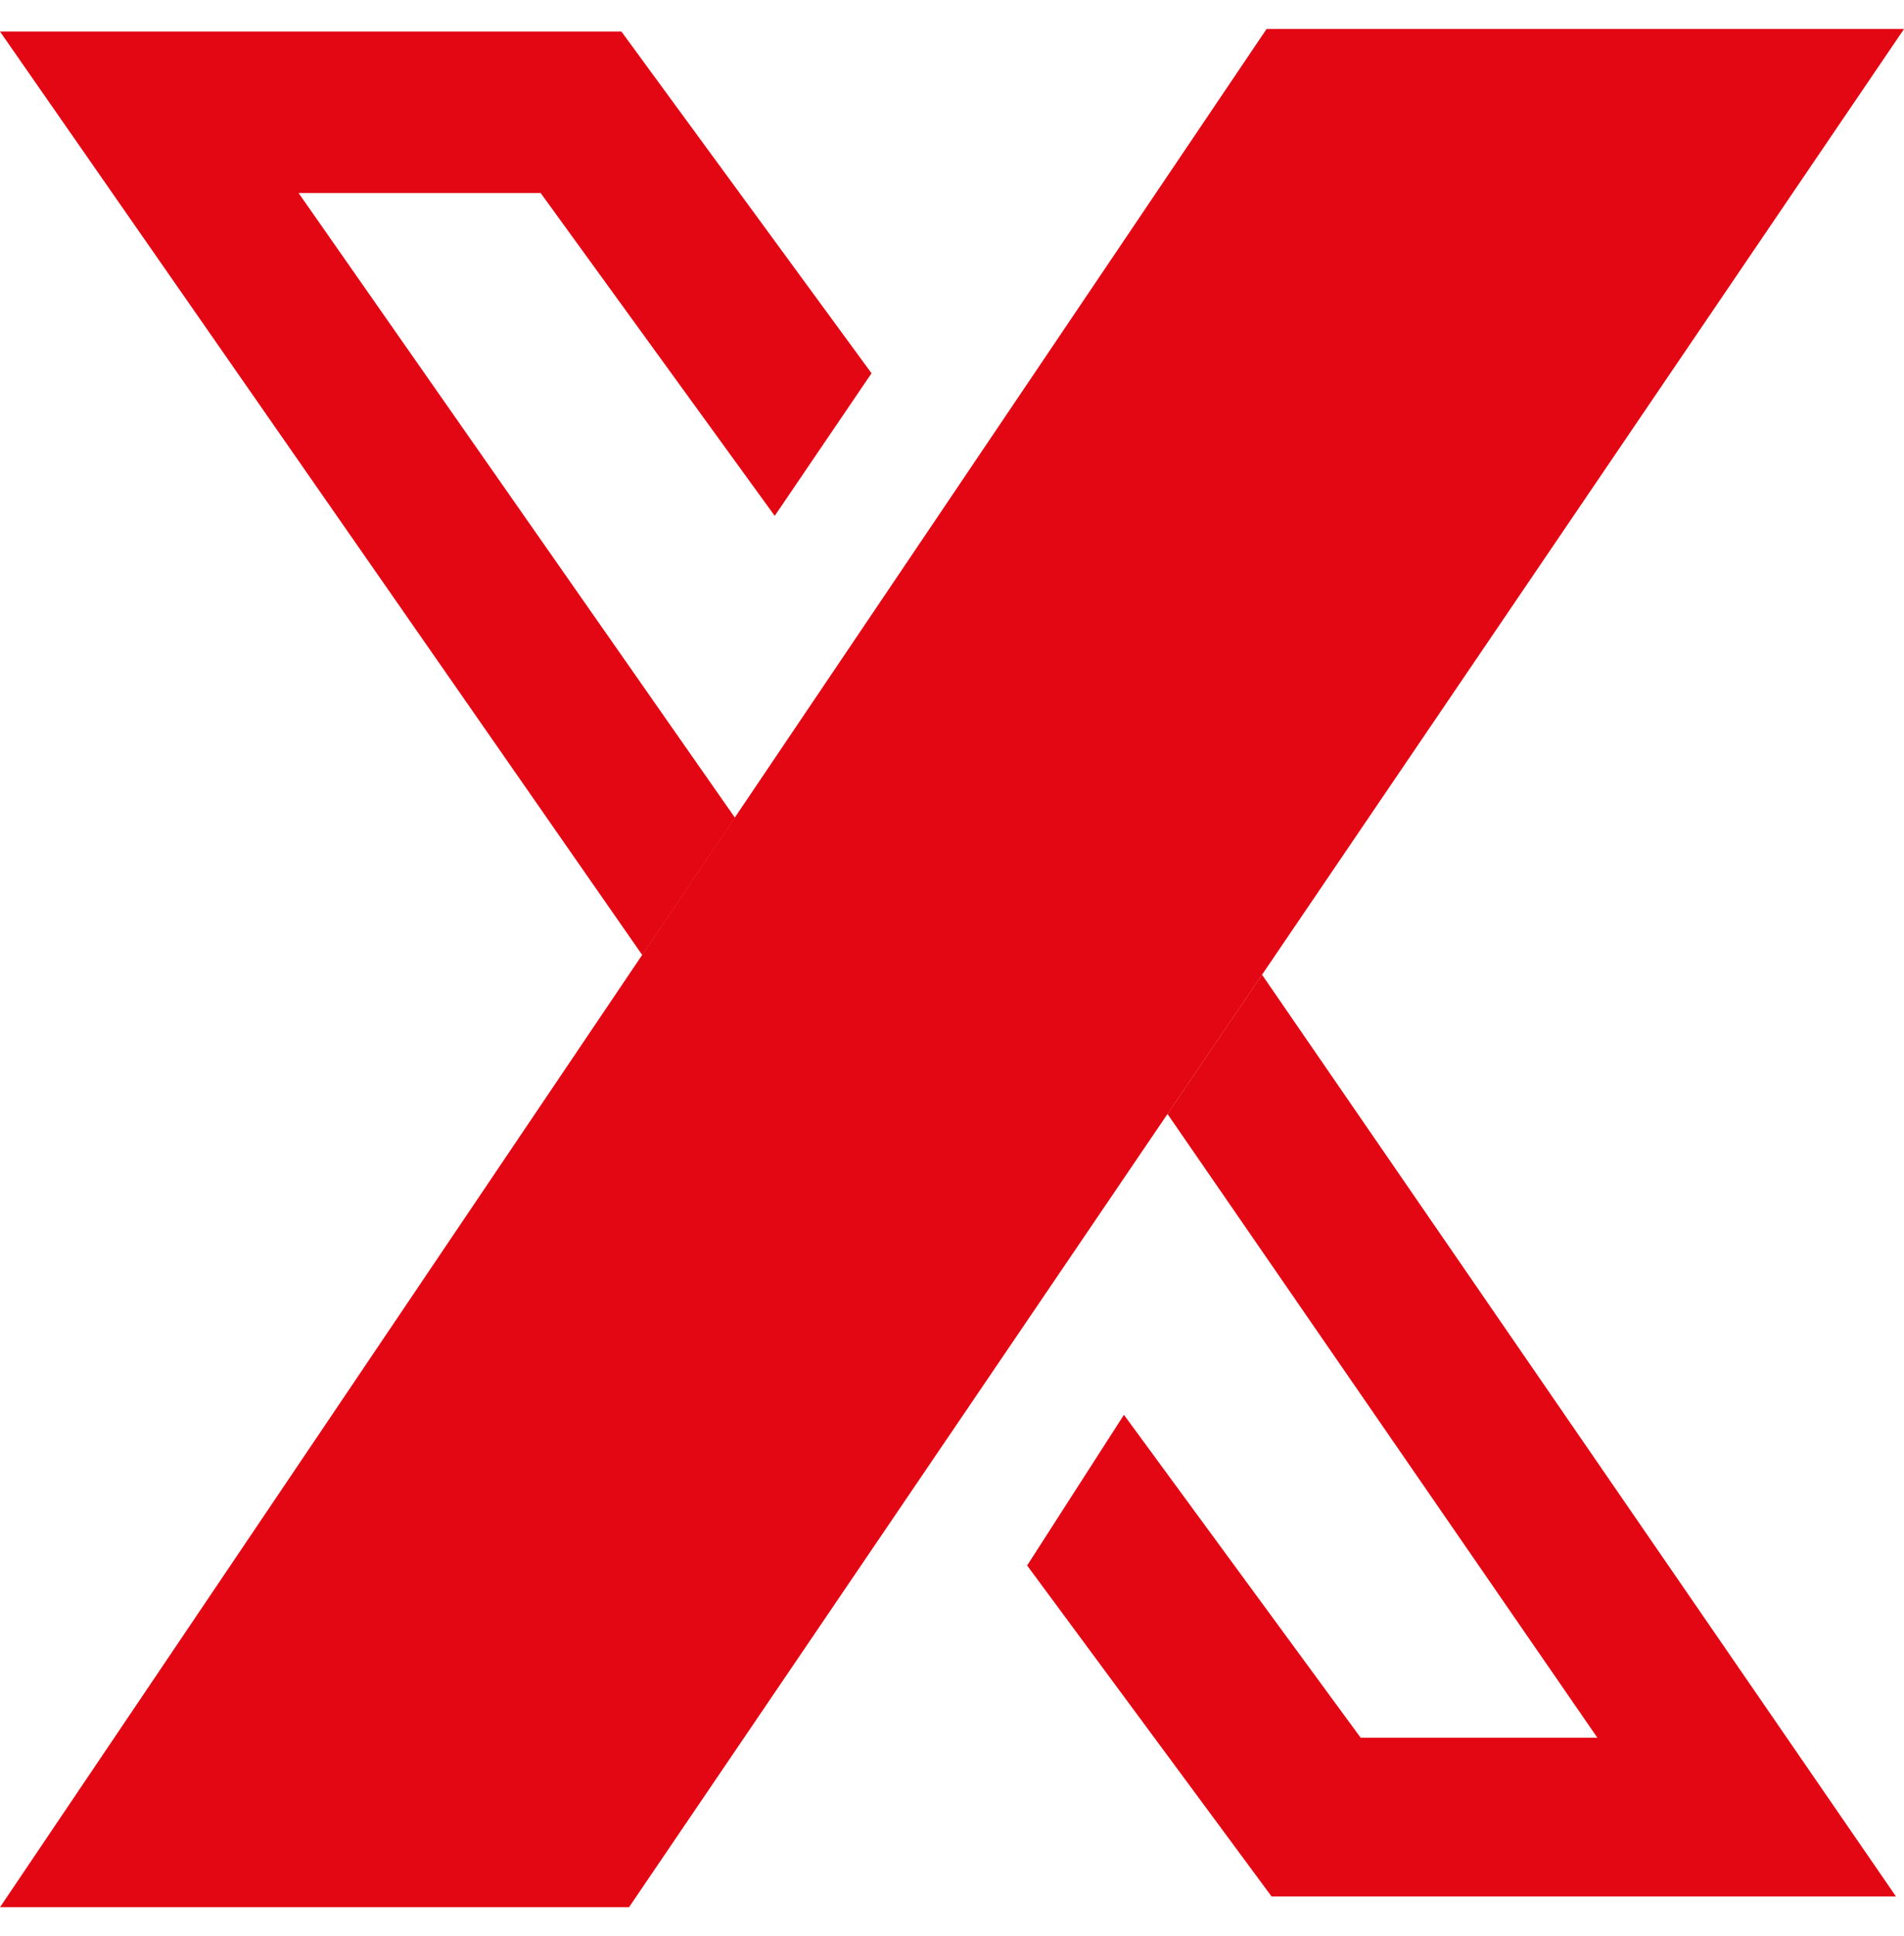
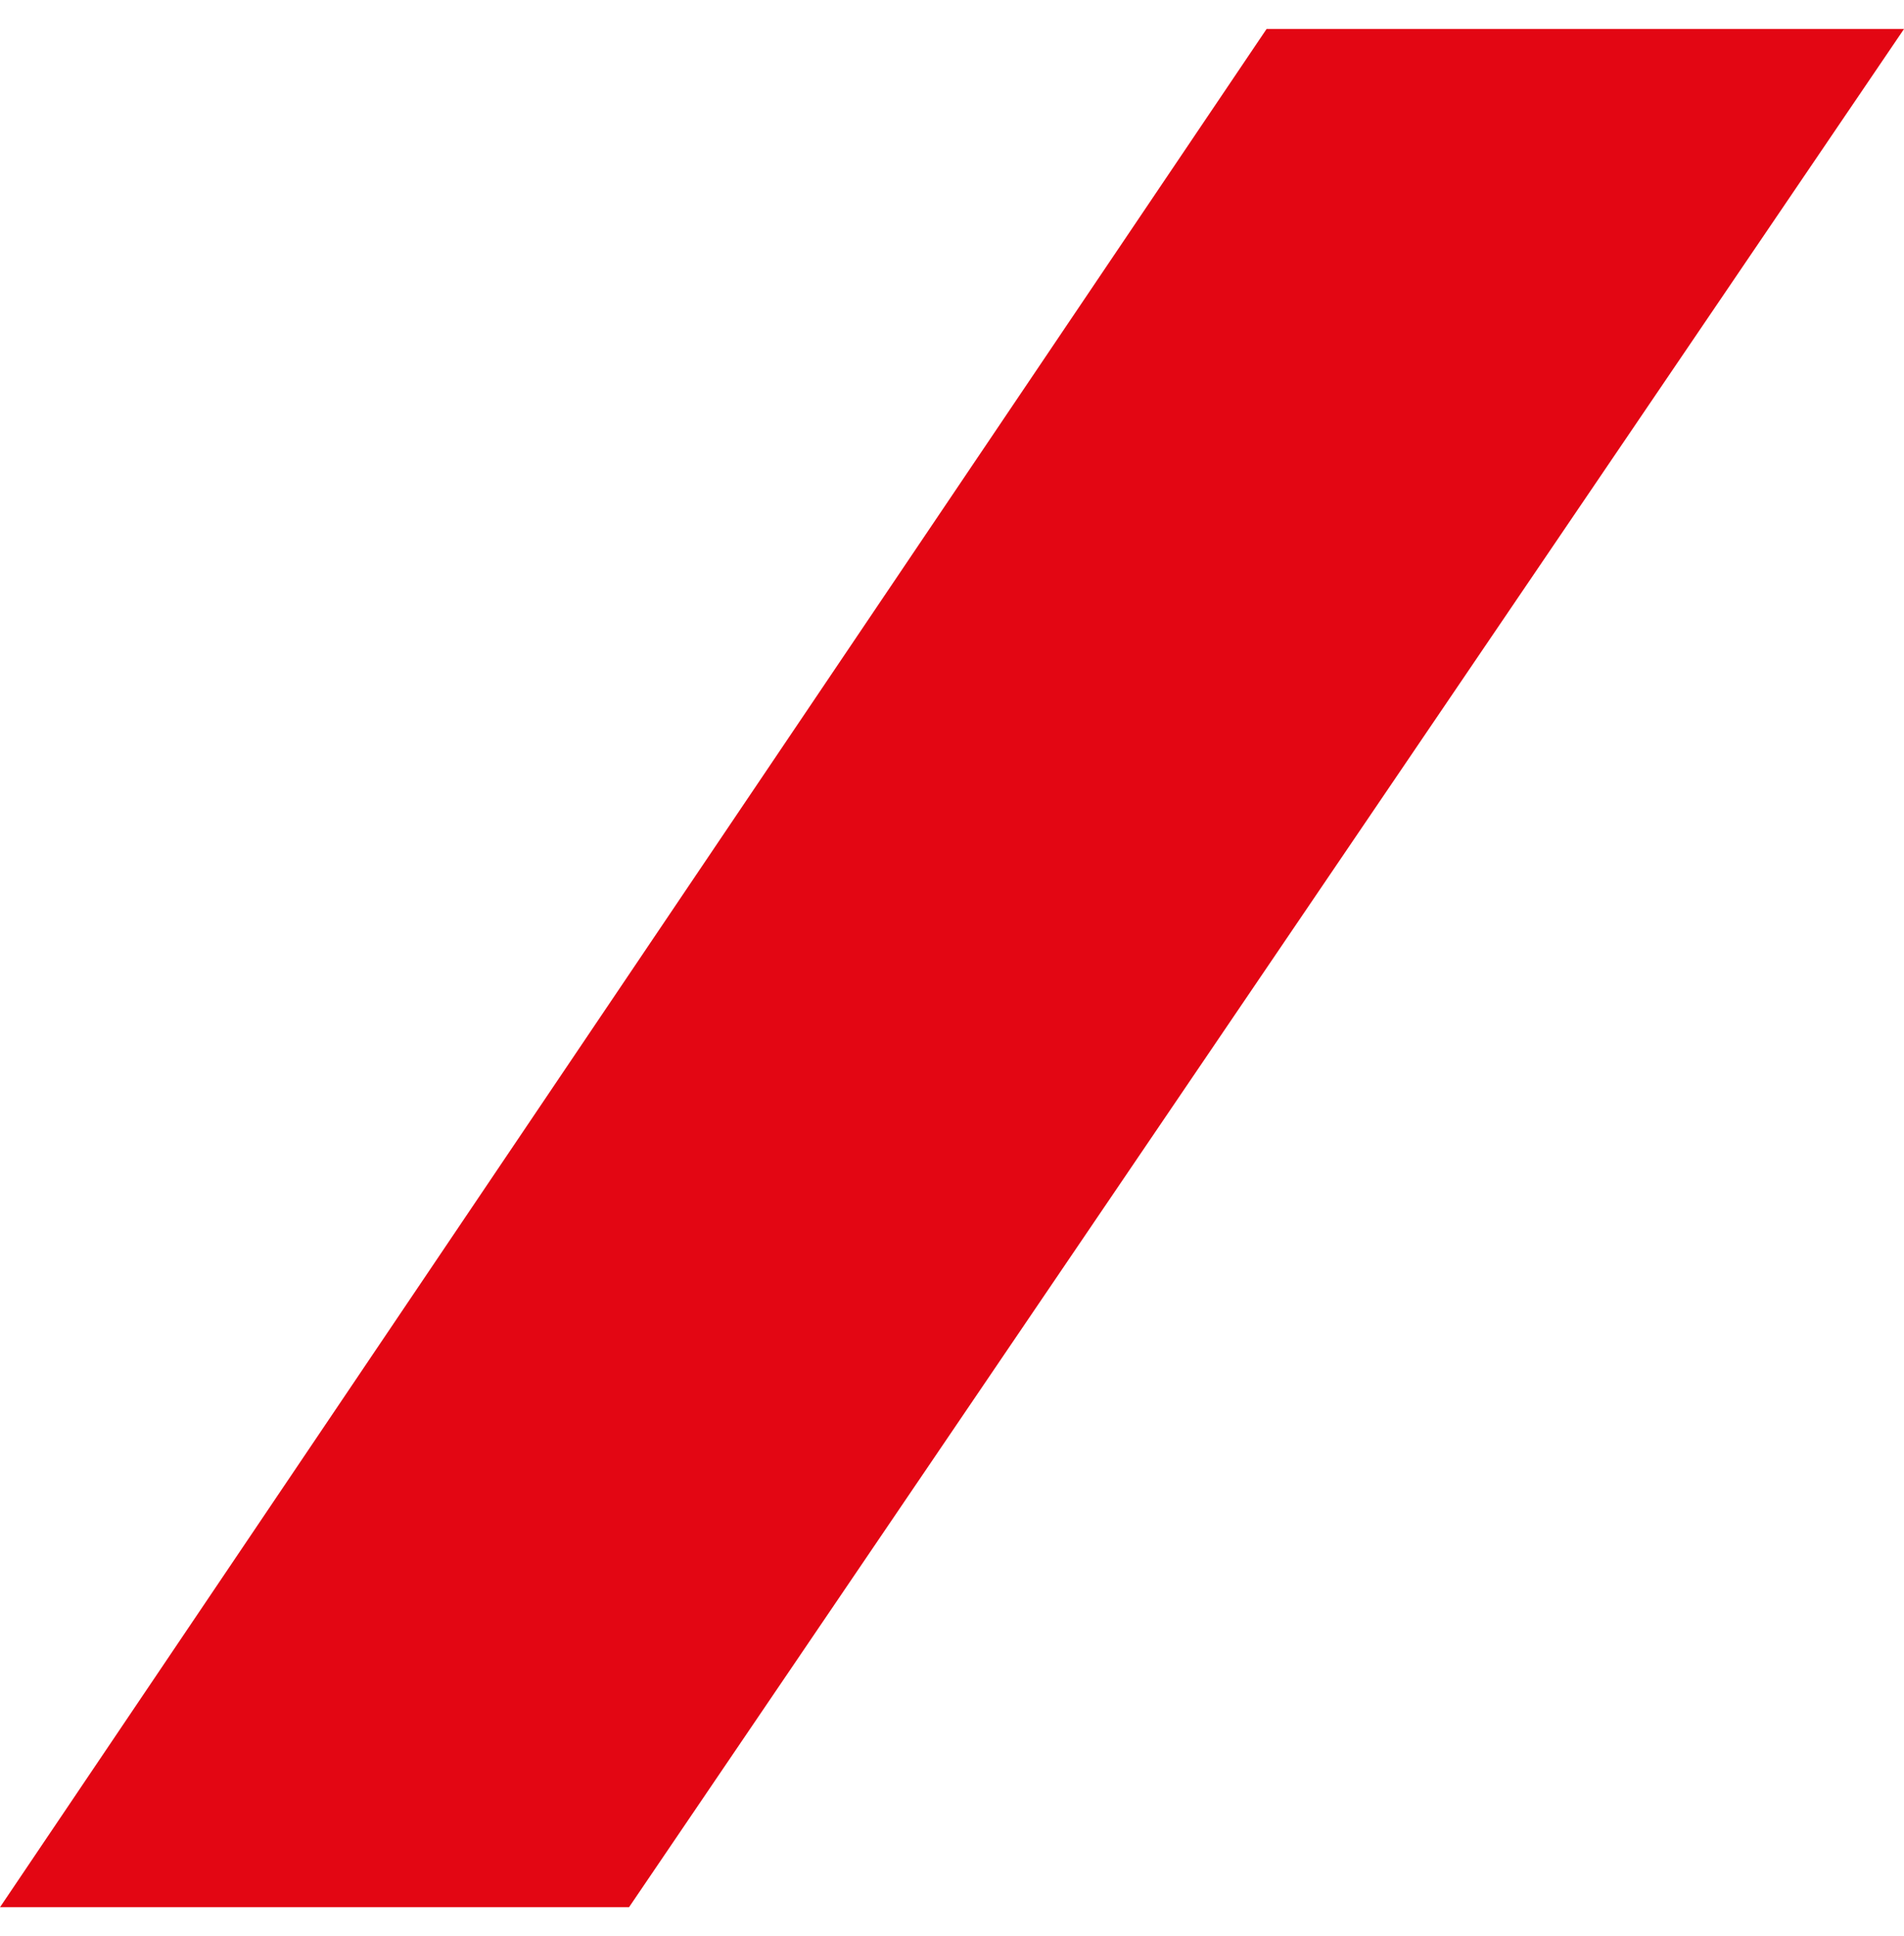
<svg xmlns="http://www.w3.org/2000/svg" version="1.1" id="Layer_1" x="0px" y="0px" viewBox="0 0 217.33 220.92" style="enable-background:new 0 0 217.33 220.92;" xml:space="preserve">
  <style type="text/css">
	.st0{fill:#E30613;}
</style>
  <g>
    <polygon class="st0" points="144.57,3.31 217.33,3.31 71.8,217.61 0,217.61  " />
-     <polygon class="st0" points="83.89,93.3 34.08,22.02 61.71,22.02 88.43,58.86 99.48,42.59 70.93,3.6 0,3.6 73.31,108.97  " />
-     <polygon class="st0" points="144.05,111.21 216.41,216.38 145.14,216.38 117.24,178.62 128.29,161.43 155.31,198.27 182.33,198.27    133.26,127.1  " />
  </g>
</svg>